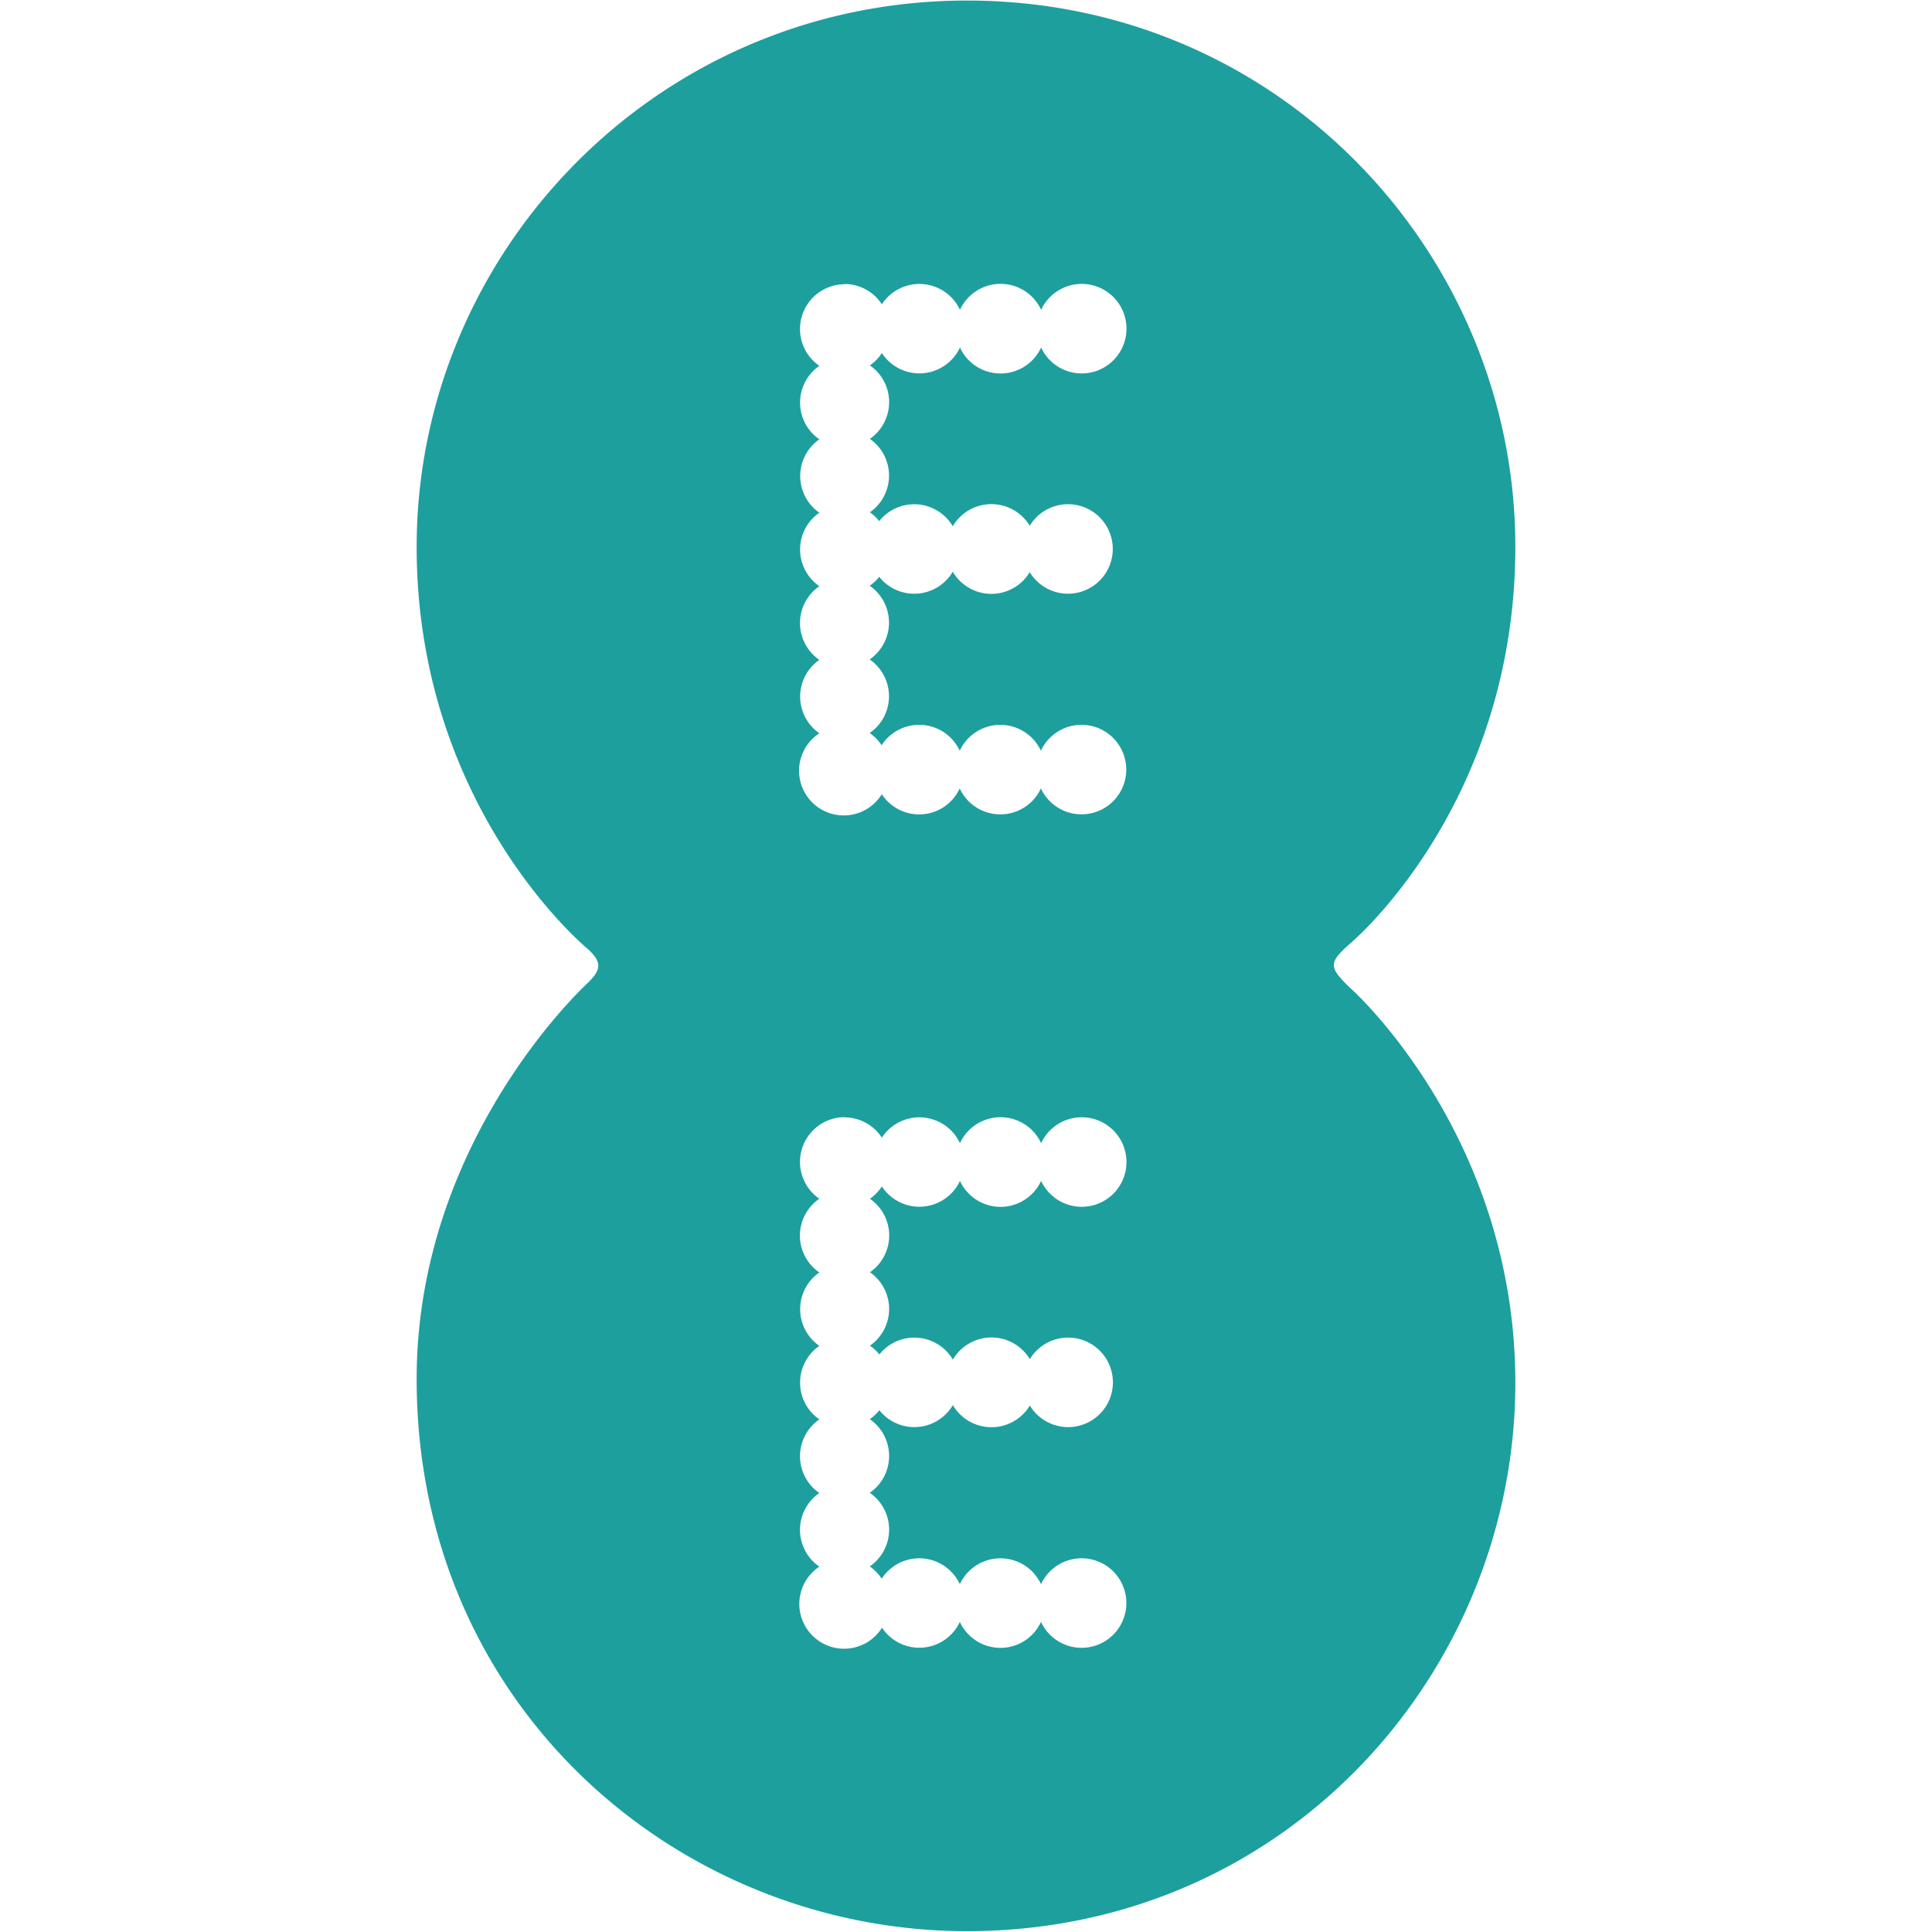
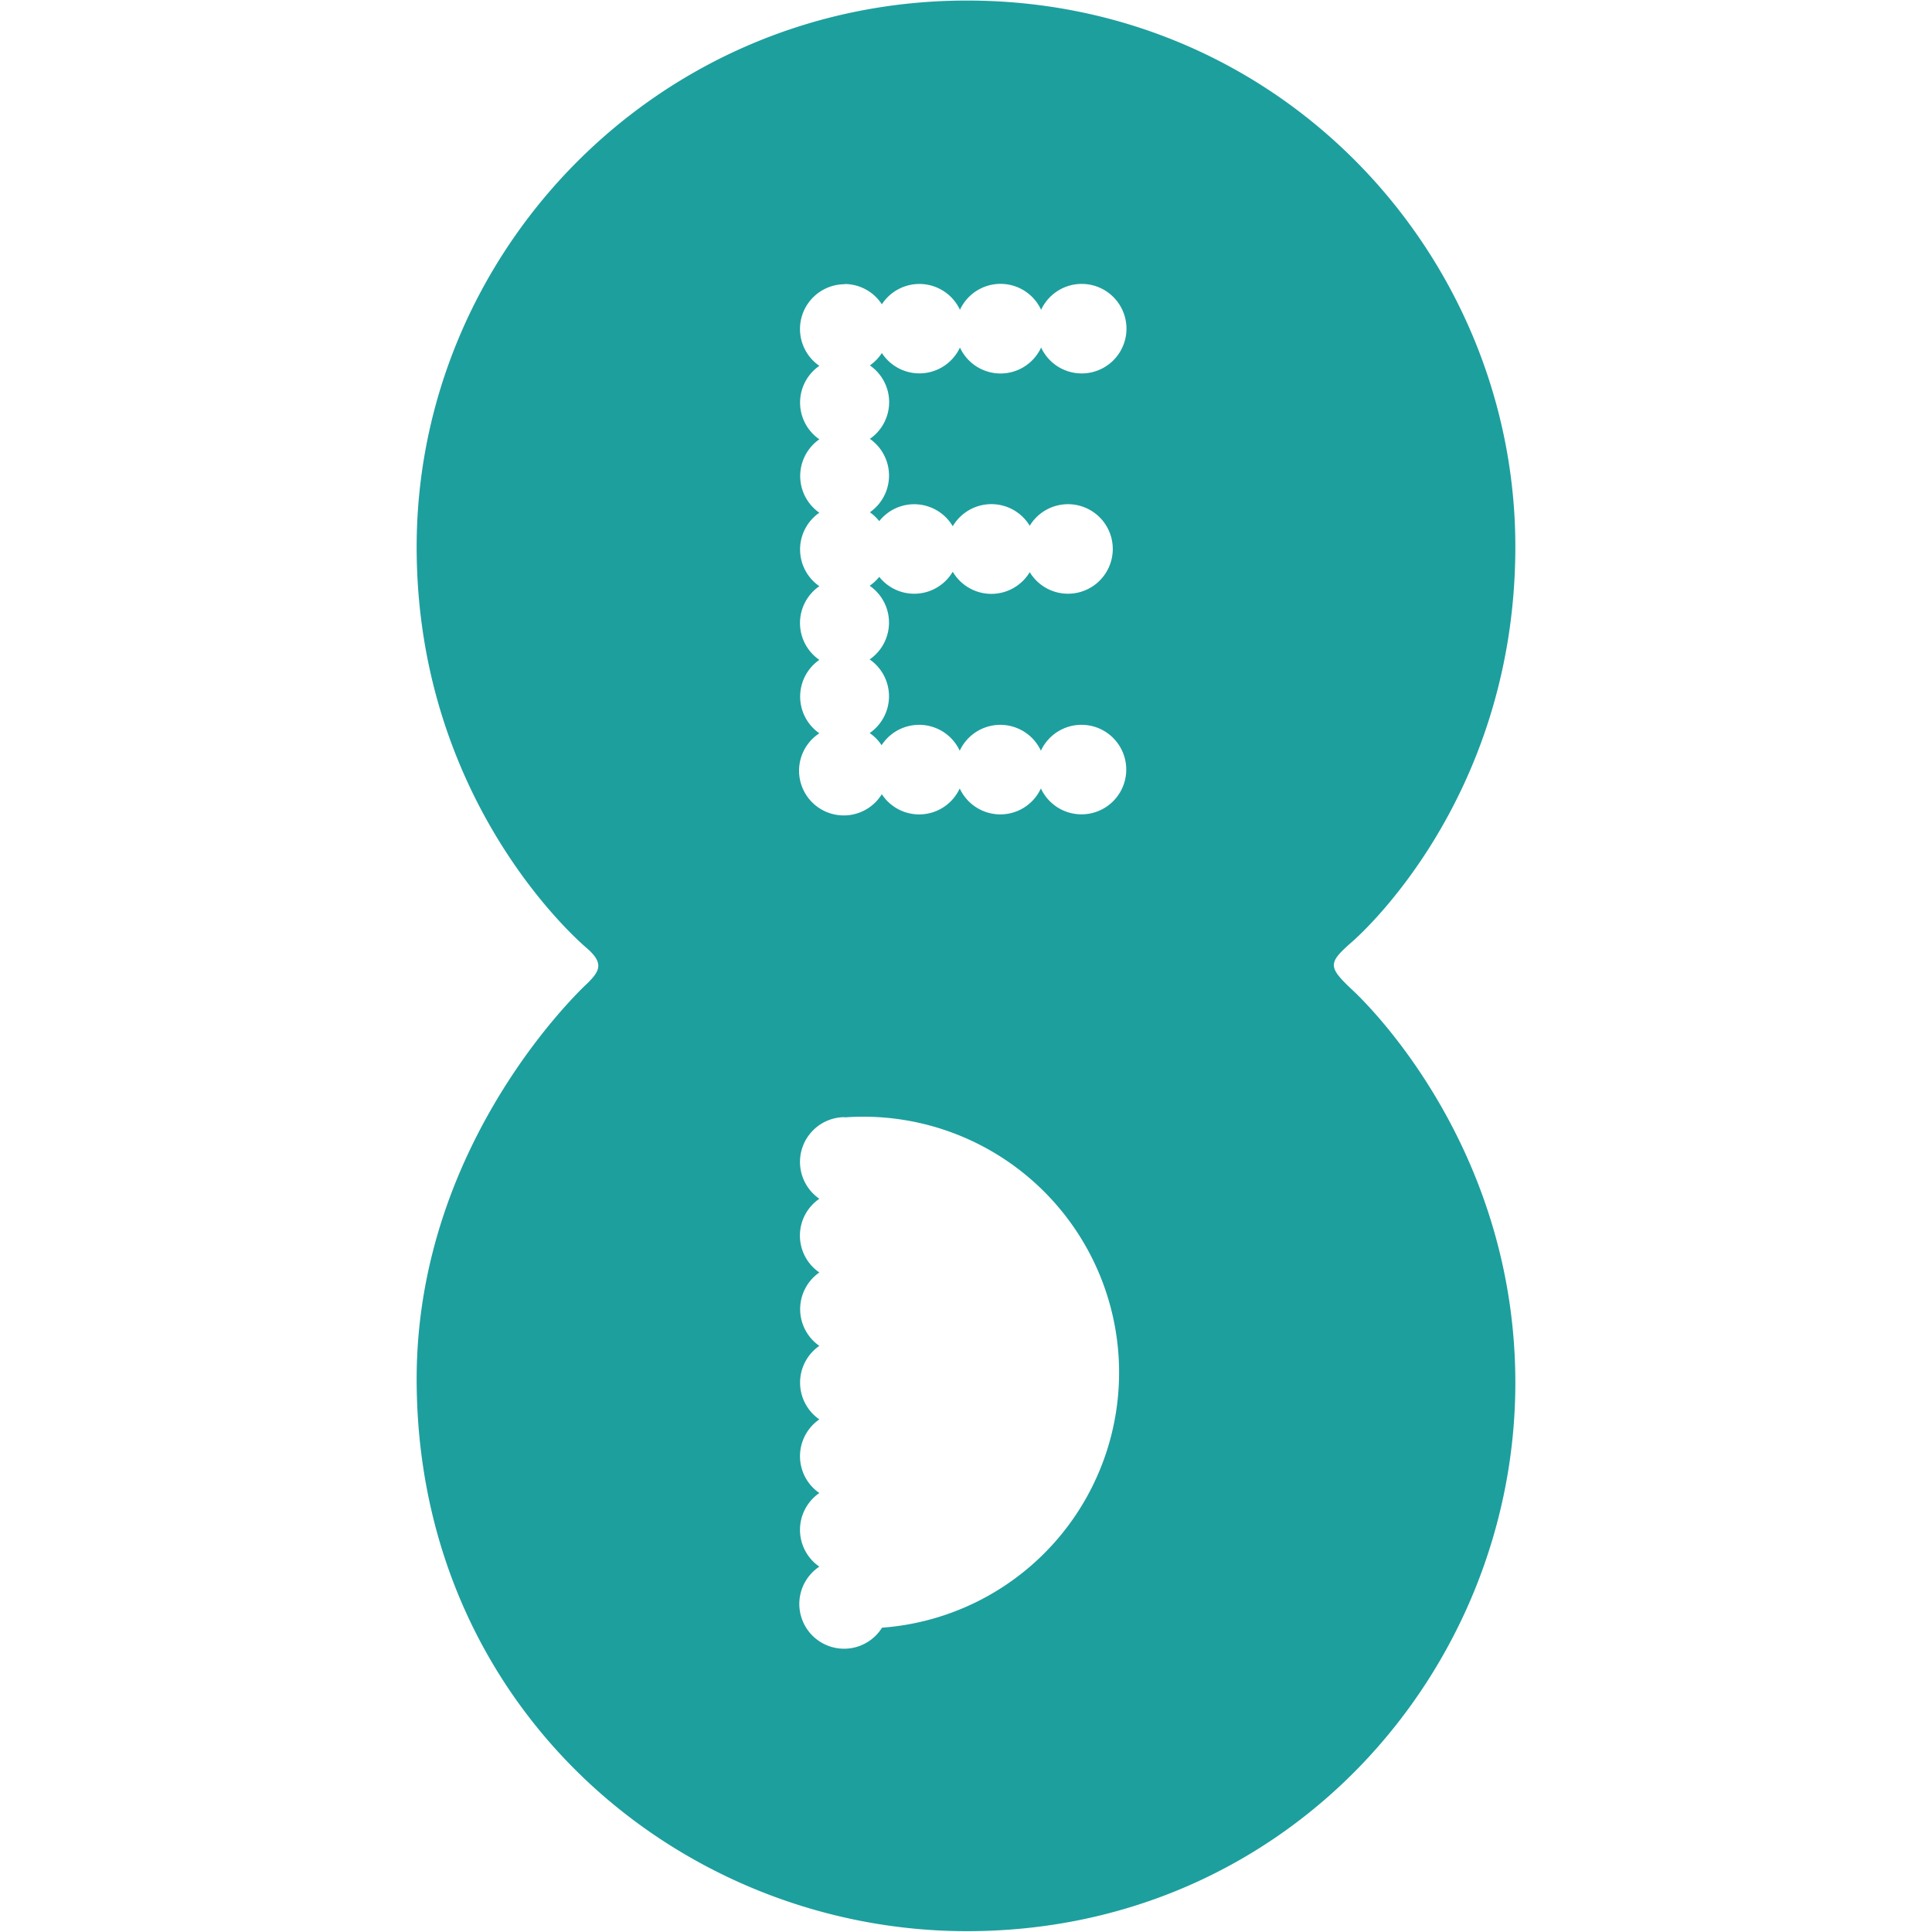
<svg xmlns="http://www.w3.org/2000/svg" viewBox="0 0 351.34 351.34">
-   <path d="M175.85.1C119.48.1 75.77 45.9 75.77 99.47c0 47.46 31 73 31 73 3.06 2.7 2.3 4.1.1 6.3 0 0-31.1 28.28-31.1 72 0 59.94 48 100.42 100.08 100.42 58.27 0 99.72-47.4 99.72-99.72 0-45.05-29.85-71.64-29.85-71.64-4.2-4-4.2-4.72 0-8.42 0 0 29.85-25.1 29.85-72C275.57 46.5 233 .1 175.85.1zm-22.28 51.55a8.11 8.11 0 0 1 6.8 3.69 8.14 8.14 0 0 1 14.2 1 8.13 8.13 0 0 1 14.76 0 8.14 8.14 0 1 1 0 6.86 8.13 8.13 0 0 1-14.76 0 8.14 8.14 0 0 1-14.2 1 8.19 8.19 0 0 1-2.18 2.25 8.12 8.12 0 0 1 0 13.36 8.14 8.14 0 0 1 0 13.35 7.88 7.88 0 0 1 1.7 1.61 8.13 8.13 0 0 1 13.37.93 8.15 8.15 0 0 1 14-.09 8.14 8.14 0 1 1 0 8.44 8.14 8.14 0 0 1-14-.08 8.13 8.13 0 0 1-13.37.93 7.89 7.89 0 0 1-1.74 1.62 8.14 8.14 0 0 1 0 13.4 8.13 8.13 0 0 1 0 13.39 8 8 0 0 1 2.17 2.21 8.14 8.14 0 0 1 14.21 1 8.14 8.14 0 0 1 14.76 0 8.14 8.14 0 1 1 0 6.86 8.13 8.13 0 0 1-14.76 0 8.12 8.12 0 0 1-14.17 1.05A8.13 8.13 0 1 1 149 133.35a8.13 8.13 0 0 1 0-13.35 8.14 8.14 0 0 1 0-13.4 8.12 8.12 0 0 1 0-13.36 8.14 8.14 0 0 1 0-13.35 8.12 8.12 0 0 1 0-13.36 8.14 8.14 0 0 1 4.61-14.84zm0 151.55a8.11 8.11 0 0 1 6.8 3.69 8.14 8.14 0 0 1 14.2 1 8.13 8.13 0 0 1 14.76 0 8.14 8.14 0 1 1 0 6.86 8.13 8.13 0 0 1-14.76 0 8.14 8.14 0 0 1-14.2 1 8.16 8.16 0 0 1-2.17 2.25 8.12 8.12 0 0 1 0 13.36 8.13 8.13 0 0 1 0 13.35 7.92 7.92 0 0 1 1.71 1.61 8.13 8.13 0 0 1 13.37.93 8.14 8.14 0 0 1 14-.08 8.14 8.14 0 1 1 0 8.43 8.14 8.14 0 0 1-14-.08 8.13 8.13 0 0 1-13.37.93 7.92 7.92 0 0 1-1.74 1.63 8.13 8.13 0 0 1 0 13.39 8.13 8.13 0 0 1 0 13.39 8 8 0 0 1 2.17 2.23 8.14 8.14 0 0 1 14.21 1 8.14 8.14 0 0 1 14.76 0 8.14 8.14 0 1 1 0 6.86 8.13 8.13 0 0 1-14.76 0A8.13 8.13 0 0 1 160.4 296a8.14 8.14 0 1 1-11.4-11.1 8.13 8.13 0 0 1 0-13.39 8.13 8.13 0 0 1 0-13.39 8.13 8.13 0 0 1 0-13.37 8.13 8.13 0 0 1 0-13.35 8.12 8.12 0 0 1 0-13.4 8.14 8.14 0 0 1 4.62-14.84z" fill="#1d9f9e" />
+   <path d="M175.85.1C119.48.1 75.77 45.9 75.77 99.47c0 47.46 31 73 31 73 3.06 2.7 2.3 4.1.1 6.3 0 0-31.1 28.28-31.1 72 0 59.94 48 100.42 100.08 100.42 58.27 0 99.72-47.4 99.72-99.72 0-45.05-29.85-71.64-29.85-71.64-4.2-4-4.2-4.72 0-8.42 0 0 29.85-25.1 29.85-72C275.57 46.5 233 .1 175.85.1zm-22.28 51.55a8.11 8.11 0 0 1 6.8 3.69 8.14 8.14 0 0 1 14.2 1 8.13 8.13 0 0 1 14.76 0 8.14 8.14 0 1 1 0 6.86 8.13 8.13 0 0 1-14.76 0 8.14 8.14 0 0 1-14.2 1 8.19 8.19 0 0 1-2.18 2.25 8.12 8.12 0 0 1 0 13.36 8.14 8.14 0 0 1 0 13.35 7.88 7.88 0 0 1 1.7 1.61 8.13 8.13 0 0 1 13.37.93 8.15 8.15 0 0 1 14-.09 8.14 8.14 0 1 1 0 8.44 8.14 8.14 0 0 1-14-.08 8.13 8.13 0 0 1-13.37.93 7.89 7.89 0 0 1-1.74 1.62 8.14 8.14 0 0 1 0 13.4 8.13 8.13 0 0 1 0 13.39 8 8 0 0 1 2.17 2.21 8.14 8.14 0 0 1 14.21 1 8.14 8.14 0 0 1 14.76 0 8.14 8.14 0 1 1 0 6.86 8.13 8.13 0 0 1-14.76 0 8.12 8.12 0 0 1-14.17 1.05A8.13 8.13 0 1 1 149 133.35a8.13 8.13 0 0 1 0-13.35 8.14 8.14 0 0 1 0-13.4 8.12 8.12 0 0 1 0-13.36 8.14 8.14 0 0 1 0-13.35 8.12 8.12 0 0 1 0-13.36 8.14 8.14 0 0 1 4.61-14.84zm0 151.55A8.13 8.13 0 0 1 160.4 296a8.14 8.14 0 1 1-11.4-11.1 8.13 8.13 0 0 1 0-13.39 8.13 8.13 0 0 1 0-13.39 8.13 8.13 0 0 1 0-13.37 8.13 8.13 0 0 1 0-13.35 8.12 8.12 0 0 1 0-13.4 8.14 8.14 0 0 1 4.62-14.84z" fill="#1d9f9e" />
</svg>